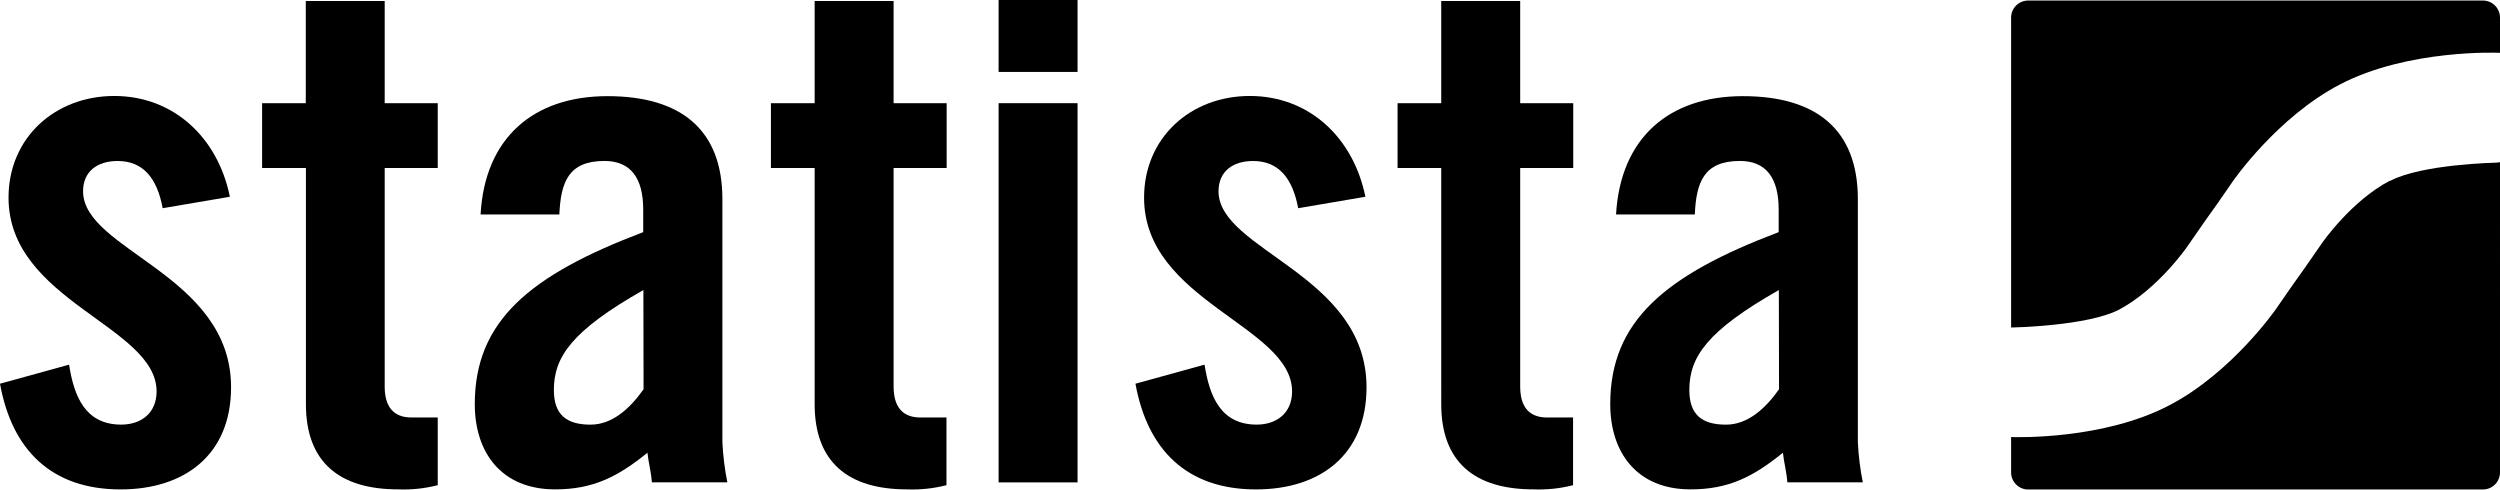
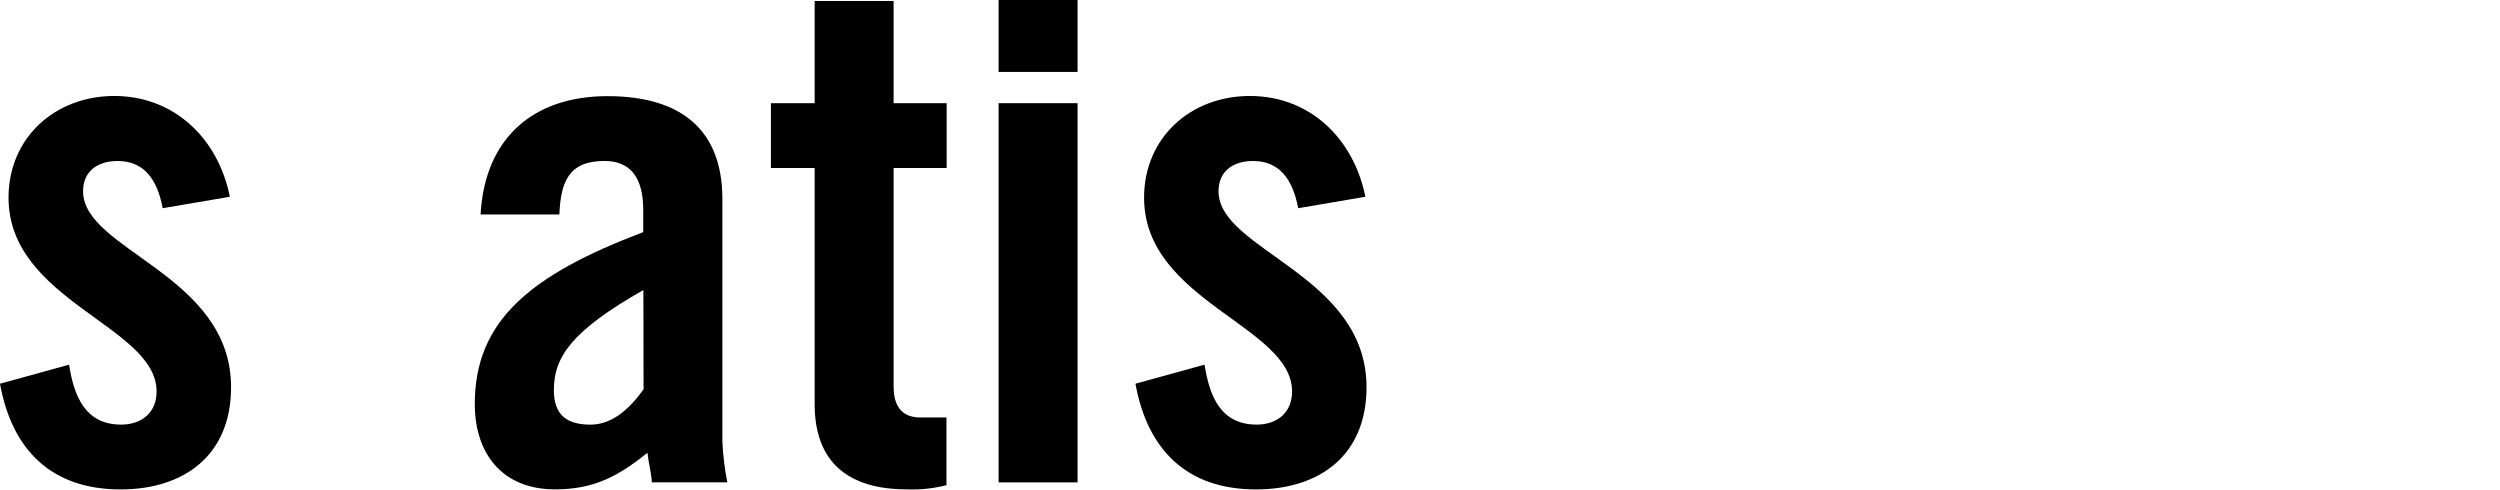
<svg xmlns="http://www.w3.org/2000/svg" id="_レイヤー_2" viewBox="0 0 565.52 110.73">
  <g id="_レイヤー_1-2">
    <g id="Ebene_1">
      <path d="M36.8,47.1c-1.27-6.86-4.46-10.68-10.2-10.68-4.62,0-7.81,2.39-7.81,6.85,0,13.4,33.48,18.82,33.48,44.33,0,15.31-10.53,23.11-25,23.11-15.63,0-24.56-8.92-27.27-23.91l15.63-4.31c1.11,7.18,3.66,13.56,11.79,13.56,4.63,0,8-2.71,8-7.5,0-14.82-33.49-20.4-33.49-43.84,0-13.56,10.53-23,23.92-23s23.44,9.4,26.15,22.8l-15.2,2.59Z" />
-       <path d="M59.29,38.01v-14.67h9.88V.22h17.85V23.34h12v14.67h-12v49.43c0,4.46,1.91,7,6.06,7h5.94v15.31c-2.91,.75-5.92,1.07-8.93,.95-13.4,0-20.89-6.21-20.89-19.29V38.01h-9.91Z" />
      <path d="M108.71,48.53c.95-17.38,12-26.78,28.7-26.78s26,7.65,26,23.27v55c.15,3.05,.52,6.09,1.12,9.09h-17.07c-.17-2.39-.8-4.62-1-6.7-6.7,5.43-12.28,8.29-20.89,8.29-12.12,0-18.17-8.29-18.17-19.29,0-18.81,12.43-29.17,38.1-38.9v-5.1c0-7.18-2.87-11-8.77-11-8.13,0-9.88,4.78-10.2,12.11h-17.82Zm36.83,17.08c-16.26,9.24-20.25,15.14-20.25,22.63,0,5.59,2.87,7.82,8.29,7.82,4.95,0,8.93-3.67,12-8l-.04-22.45Z" />
      <path d="M174.39,38.01v-14.67h9.89V.22h17.86V23.34h12v14.67h-12v49.43c0,4.46,1.91,7,6.06,7h5.9v15.31c-2.91,.75-5.92,1.07-8.93,.95-13.39,0-20.89-6.21-20.89-19.29V38.01h-9.89Z" />
      <path d="M225.89,16.27V0h17.86V16.27h-17.86Zm0,92.85V23.34h17.86V109.12h-17.86Z" />
      <path d="M293.66,47.1c-1.28-6.86-4.47-10.68-10.21-10.68-4.62,0-7.81,2.39-7.81,6.85,0,13.4,33.48,18.82,33.48,44.33,0,15.31-10.52,23.11-25,23.11-15.63,0-24.55-8.92-27.27-23.91l15.63-4.31c1.12,7.18,3.67,13.56,11.8,13.56,4.62,0,8-2.71,8-7.5,0-14.82-33.48-20.4-33.48-43.84,0-13.56,10.52-23,23.92-23s23.43,9.4,26.14,22.8l-15.2,2.59Z" />
-       <path d="M316.14,38.01v-14.67h9.88V.22h17.86V23.34h12v14.67h-12v49.43c0,4.46,1.91,7,6.06,7h5.9v15.31c-2.91,.75-5.92,1.07-8.93,.95-13.39,0-20.89-6.21-20.89-19.29V38.01h-9.88Z" />
-       <path d="M365.56,48.53c1-17.38,12-26.78,28.7-26.78s26,7.65,26,23.27v55c.15,3.05,.52,6.09,1.12,9.09h-17.07c-.16-2.39-.8-4.62-1-6.7-6.7,5.43-12.28,8.29-20.89,8.29-12.11,0-18.17-8.29-18.17-19.29,0-18.81,12.43-29.17,38.1-38.9v-5.1c0-7.18-2.87-11-8.77-11-8.13,0-9.88,4.78-10.2,12.11h-17.82Zm36.83,17.08c-16.26,9.24-20.25,15.14-20.25,22.63,0,5.59,2.87,7.82,8.29,7.82,4.95,0,8.94-3.67,12-8l-.04-22.45Z" />
-       <path d="M561.65,.12h-102.85c-2.14,0-3.87,1.73-3.87,3.87V74.07h.56s16.65-.33,23.81-4c8.82-4.67,15.39-14.17,15.39-14.17,1.67-2.41,3.51-5.07,4.1-5.91s1.18-1.68,1.33-1.87,.84-1.17,1.25-1.74l3.77-5.45s10-14.48,24.25-21.87c15.42-8,35.81-7.12,35.81-7.12h.32V3.94c-.03-2.12-1.75-3.82-3.87-3.82Zm-21,40.73c-8.77,4.58-15.33,14.05-15.33,14.05l-4.1,5.91c-.58,.84-1.18,1.68-1.33,1.87s-.85,1.17-1.25,1.75-2.09,3-3.77,5.44c0,0-10,14.48-24.26,21.87-14.77,7.68-34.1,7.18-35.68,7.13v8c0,2.13,1.73,3.86,3.86,3.86,0,0,0,0,.01,0h102.85c2.12,0,3.85-1.71,3.87-3.83V36.68c-.33,.07-.66,.11-1,.12,0,0-16.65,.33-23.82,4.1l-.05-.05Z" />
    </g>
  </g>
</svg>